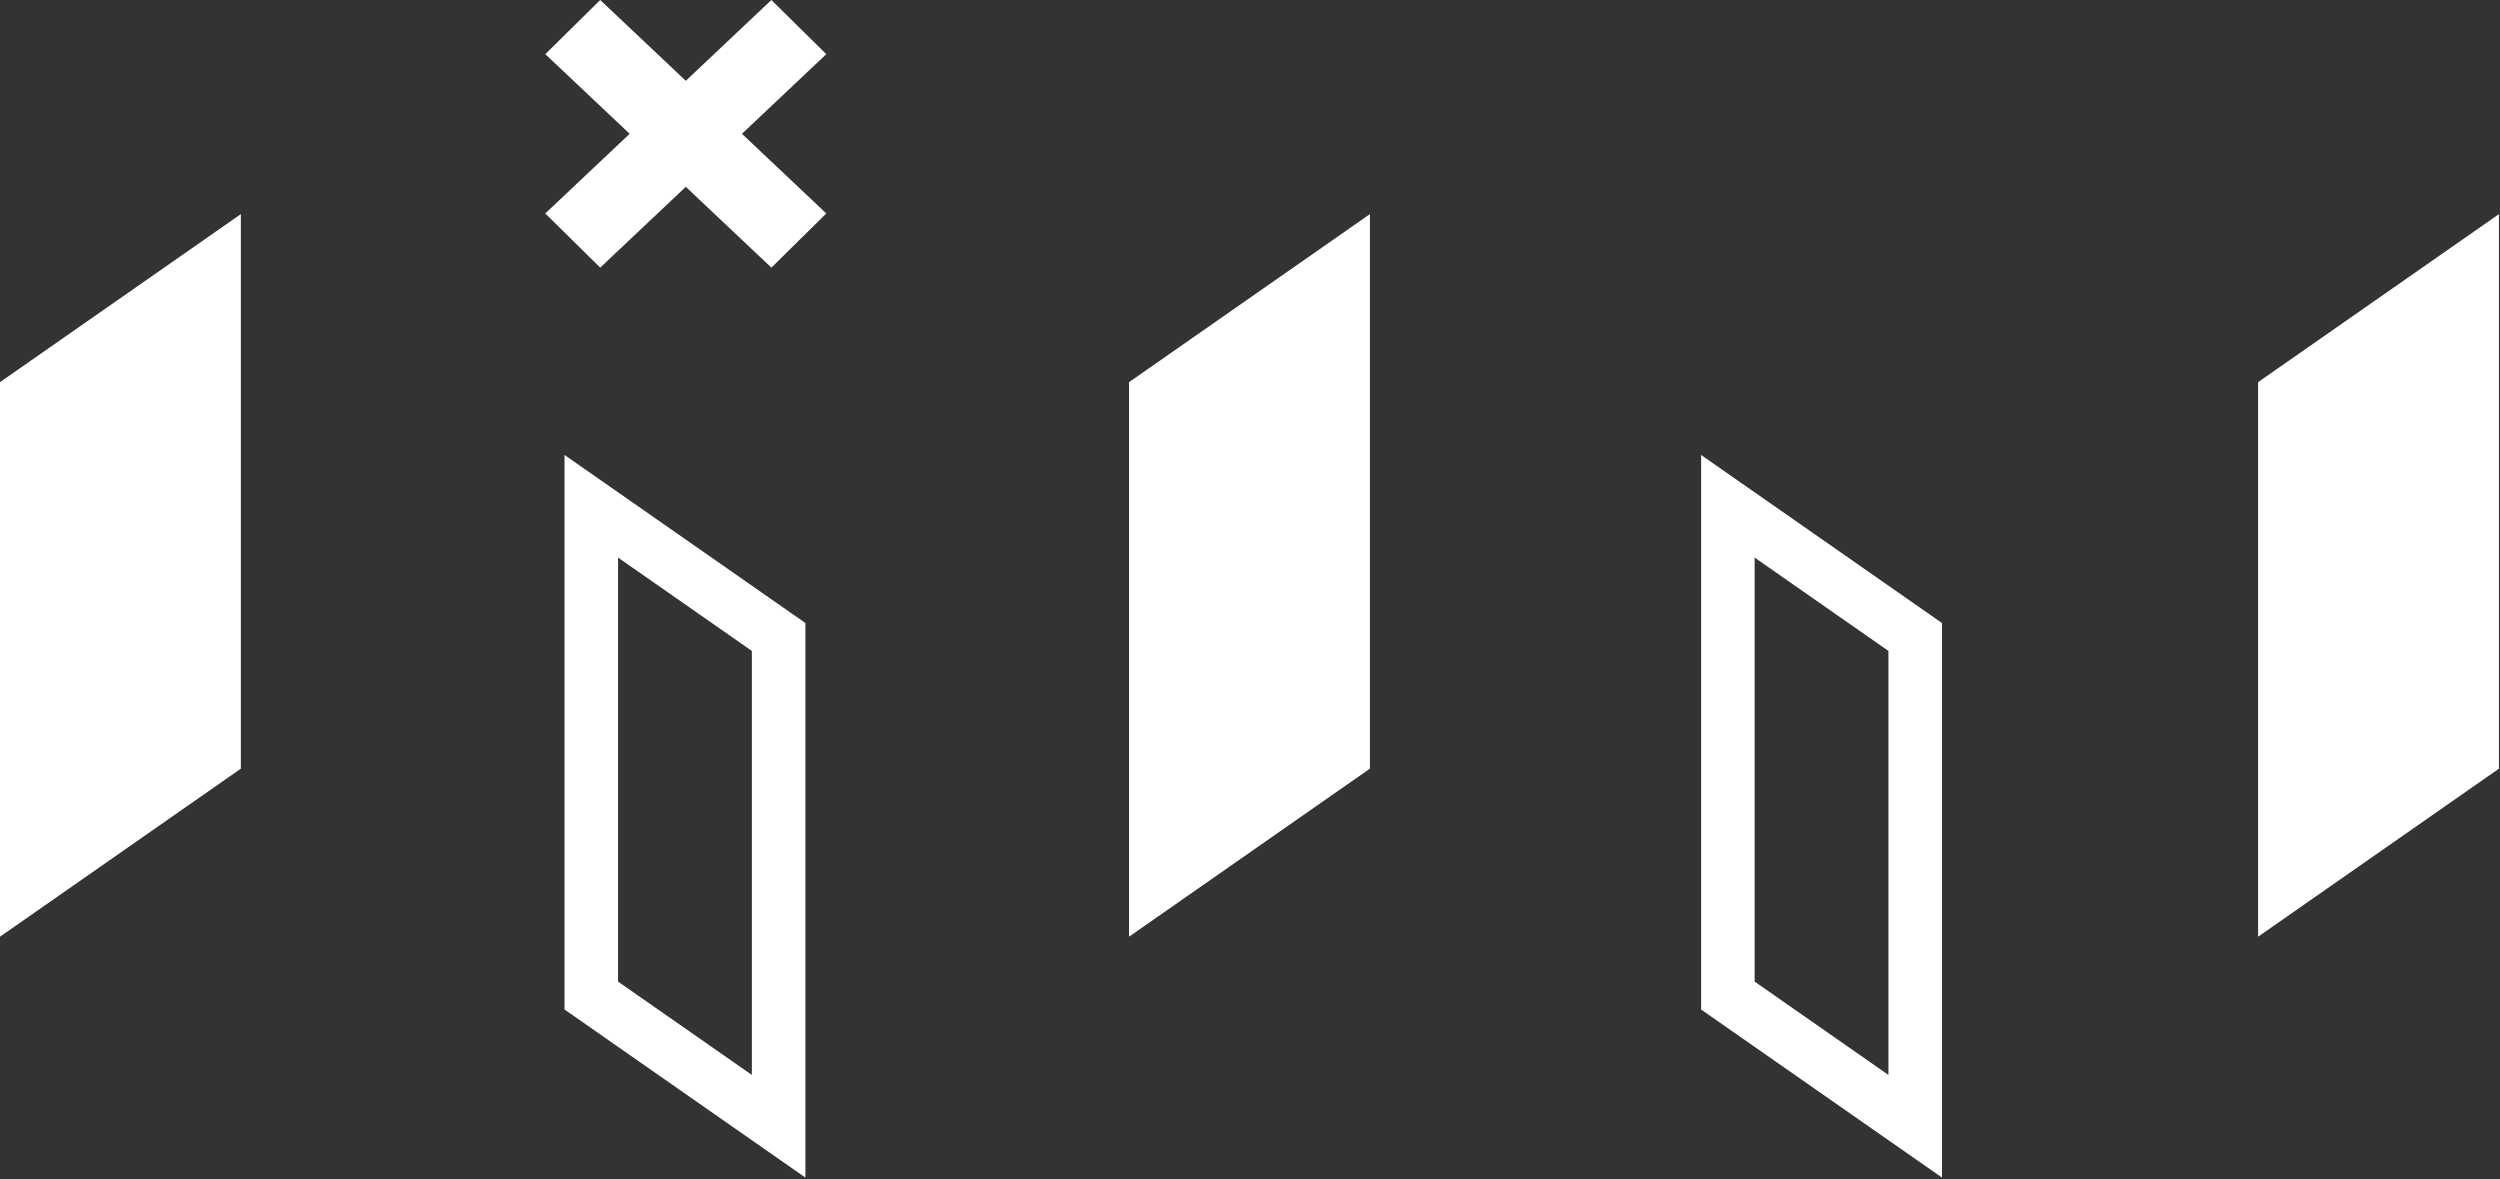
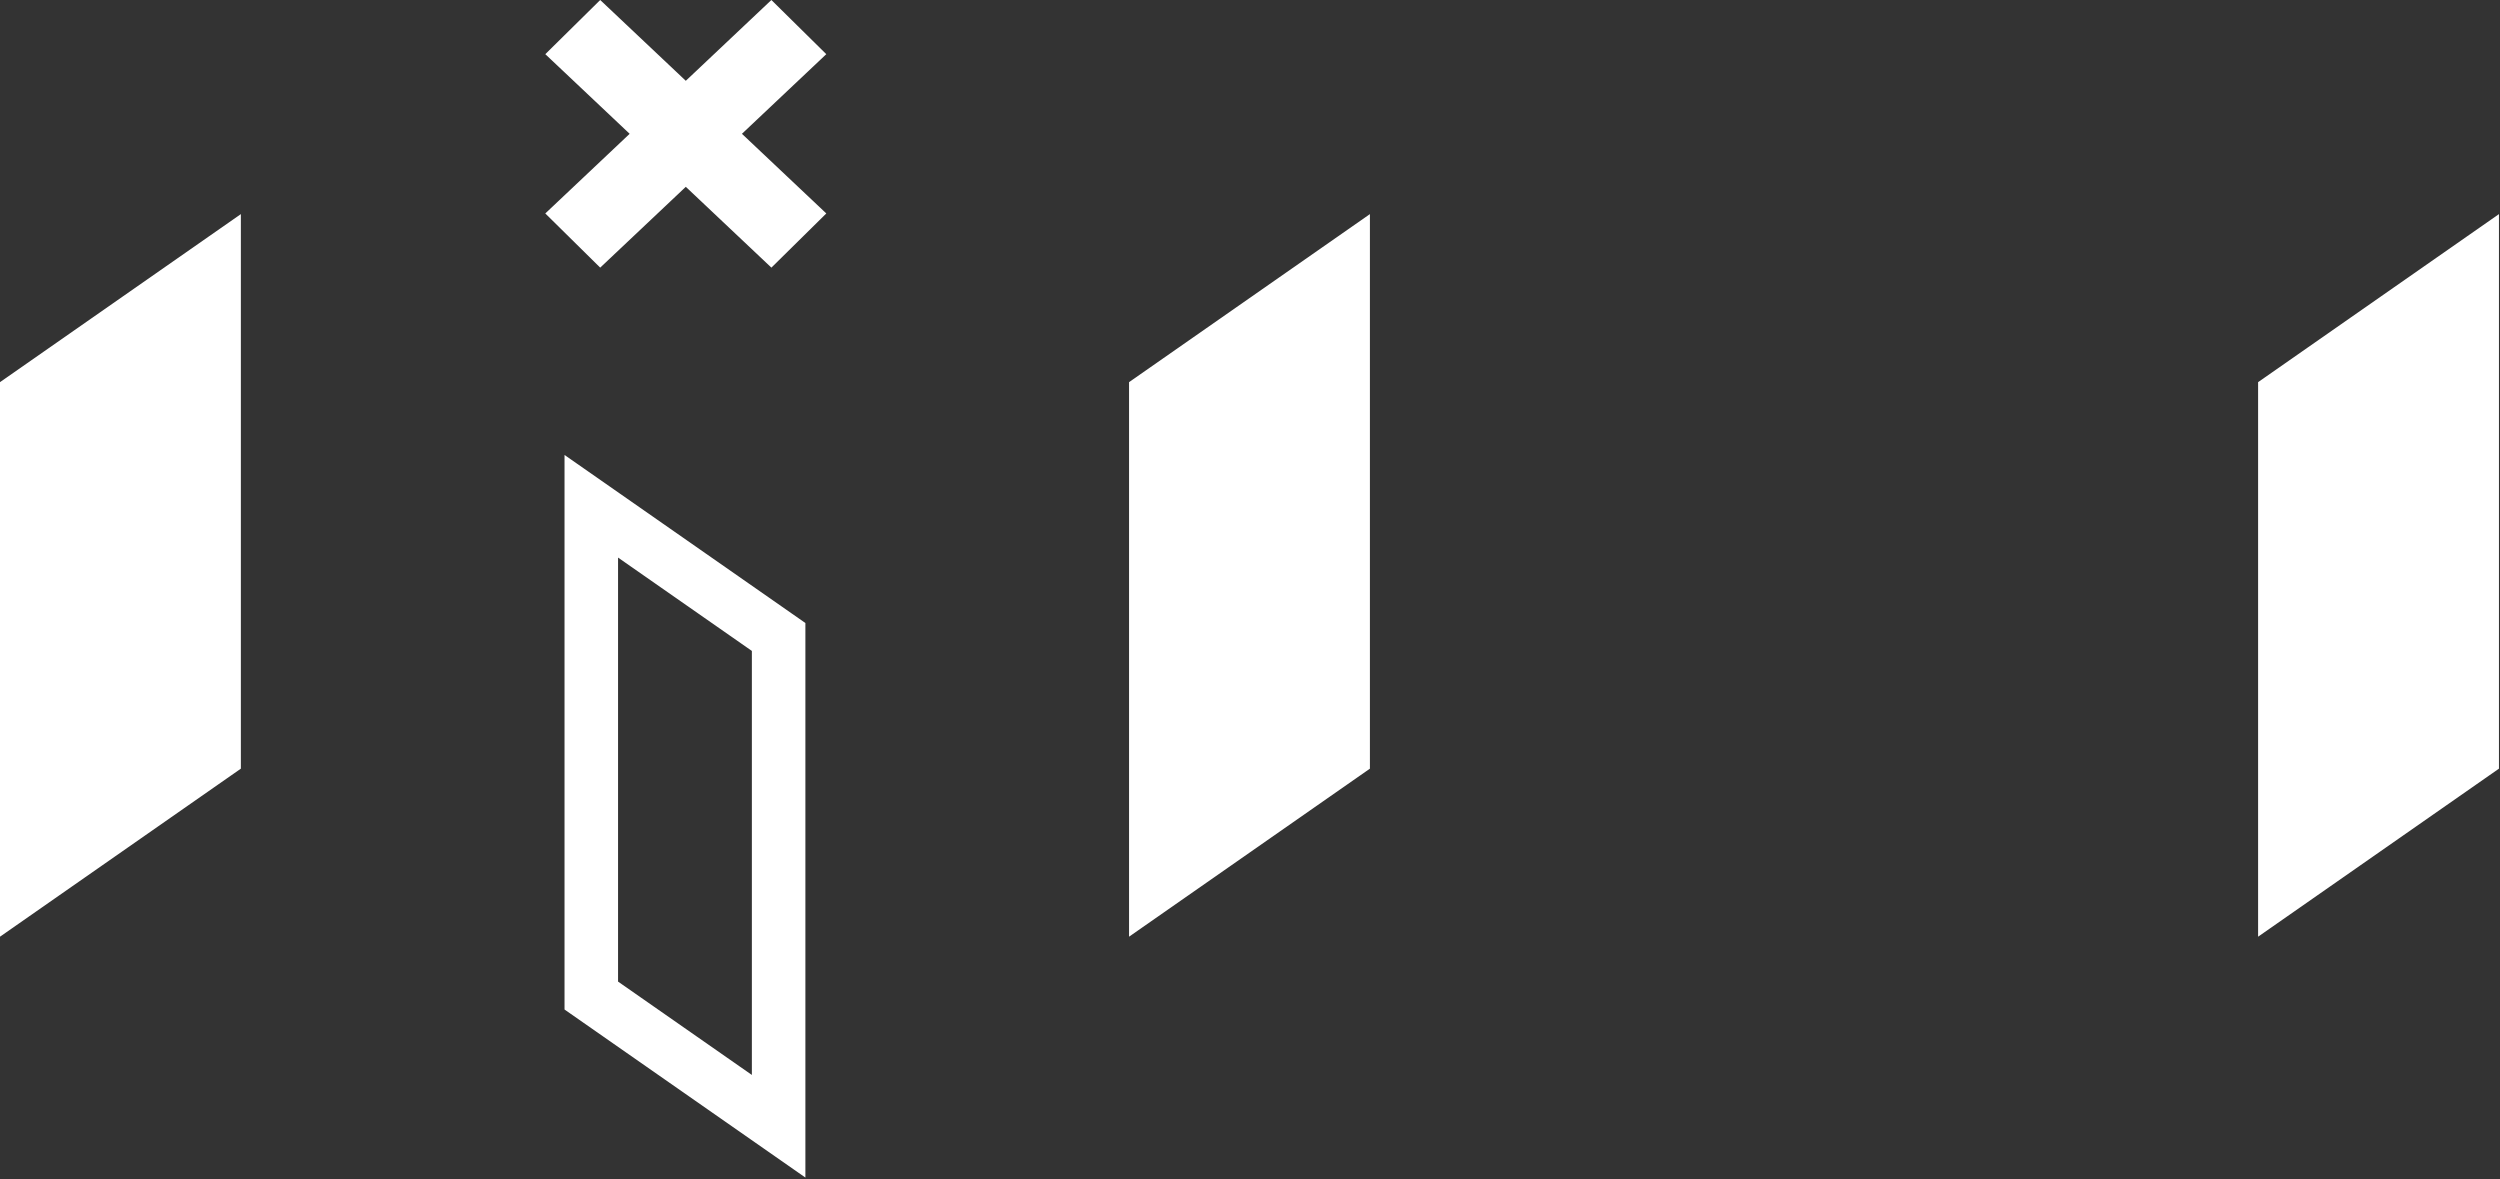
<svg xmlns="http://www.w3.org/2000/svg" width="1198" height="565" viewBox="0 0 1198 565" fill="none">
  <rect x="0" y="0" width="1198" height="565" fill="#333333" stroke="none" />
  <path d="M1082.08 448.864L1082.08 183.125L1197.5 102.598V368.337L1082.08 448.864Z" fill="white" />
-   <path d="M815.169 218.019V483.759L930.591 564.286V298.547L815.169 218.019ZM840.819 470.38V267.189L904.942 311.926V515.116L840.819 470.38Z" fill="white" />
  <path d="M270.521 218.019V483.759L385.943 564.286V298.547L270.521 218.019ZM296.171 470.38V267.189L360.294 311.926V515.116L296.171 470.38Z" fill="white" />
  <path d="M541.041 448.864L541.041 183.125L656.463 102.598L656.464 368.337L541.041 448.864Z" fill="white" />
  <path d="M3.28687e-05 448.864L0 183.125L115.422 102.598L115.422 368.337L3.28687e-05 448.864Z" fill="white" />
  <path fill-rule="evenodd" clip-rule="evenodd" d="M369.646 0L328.633 38.72L287.62 7.17097e-06L261.311 25.961L301.729 64.12L261.303 102.286L287.613 128.247L328.633 89.52L369.653 128.247L395.963 102.286L355.537 64.12L395.955 25.961L369.646 0Z" fill="white" />
</svg>